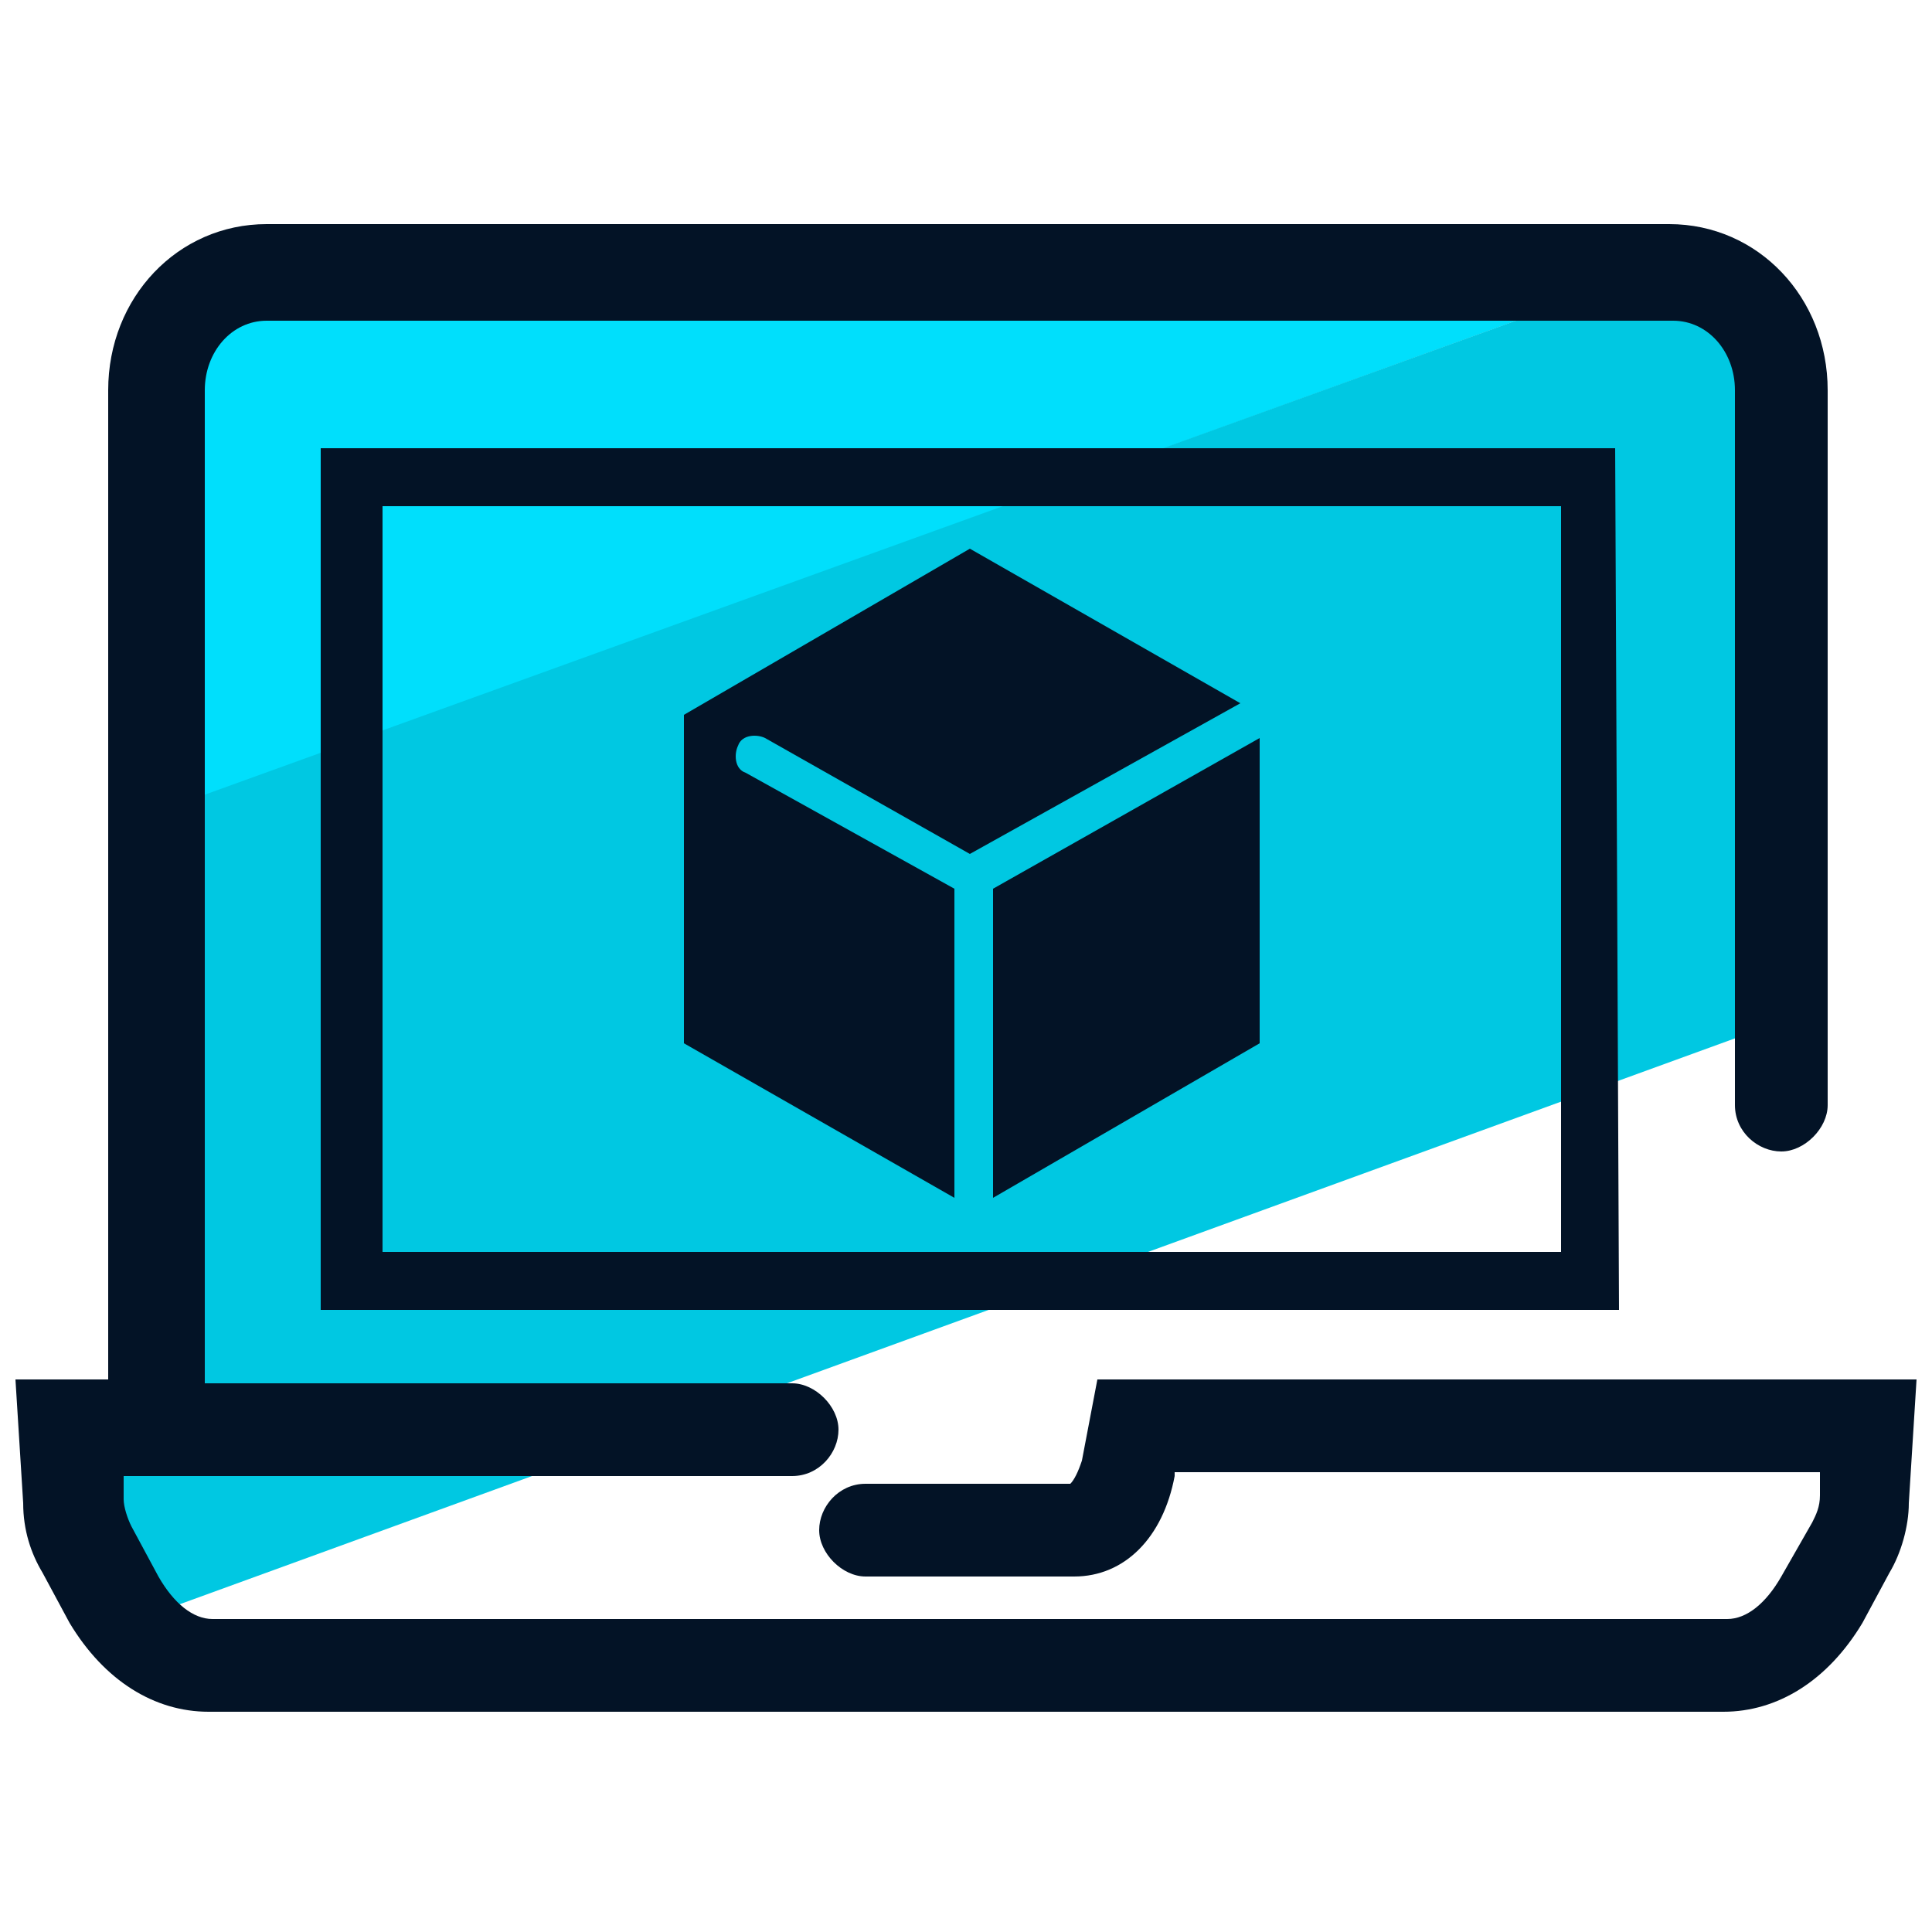
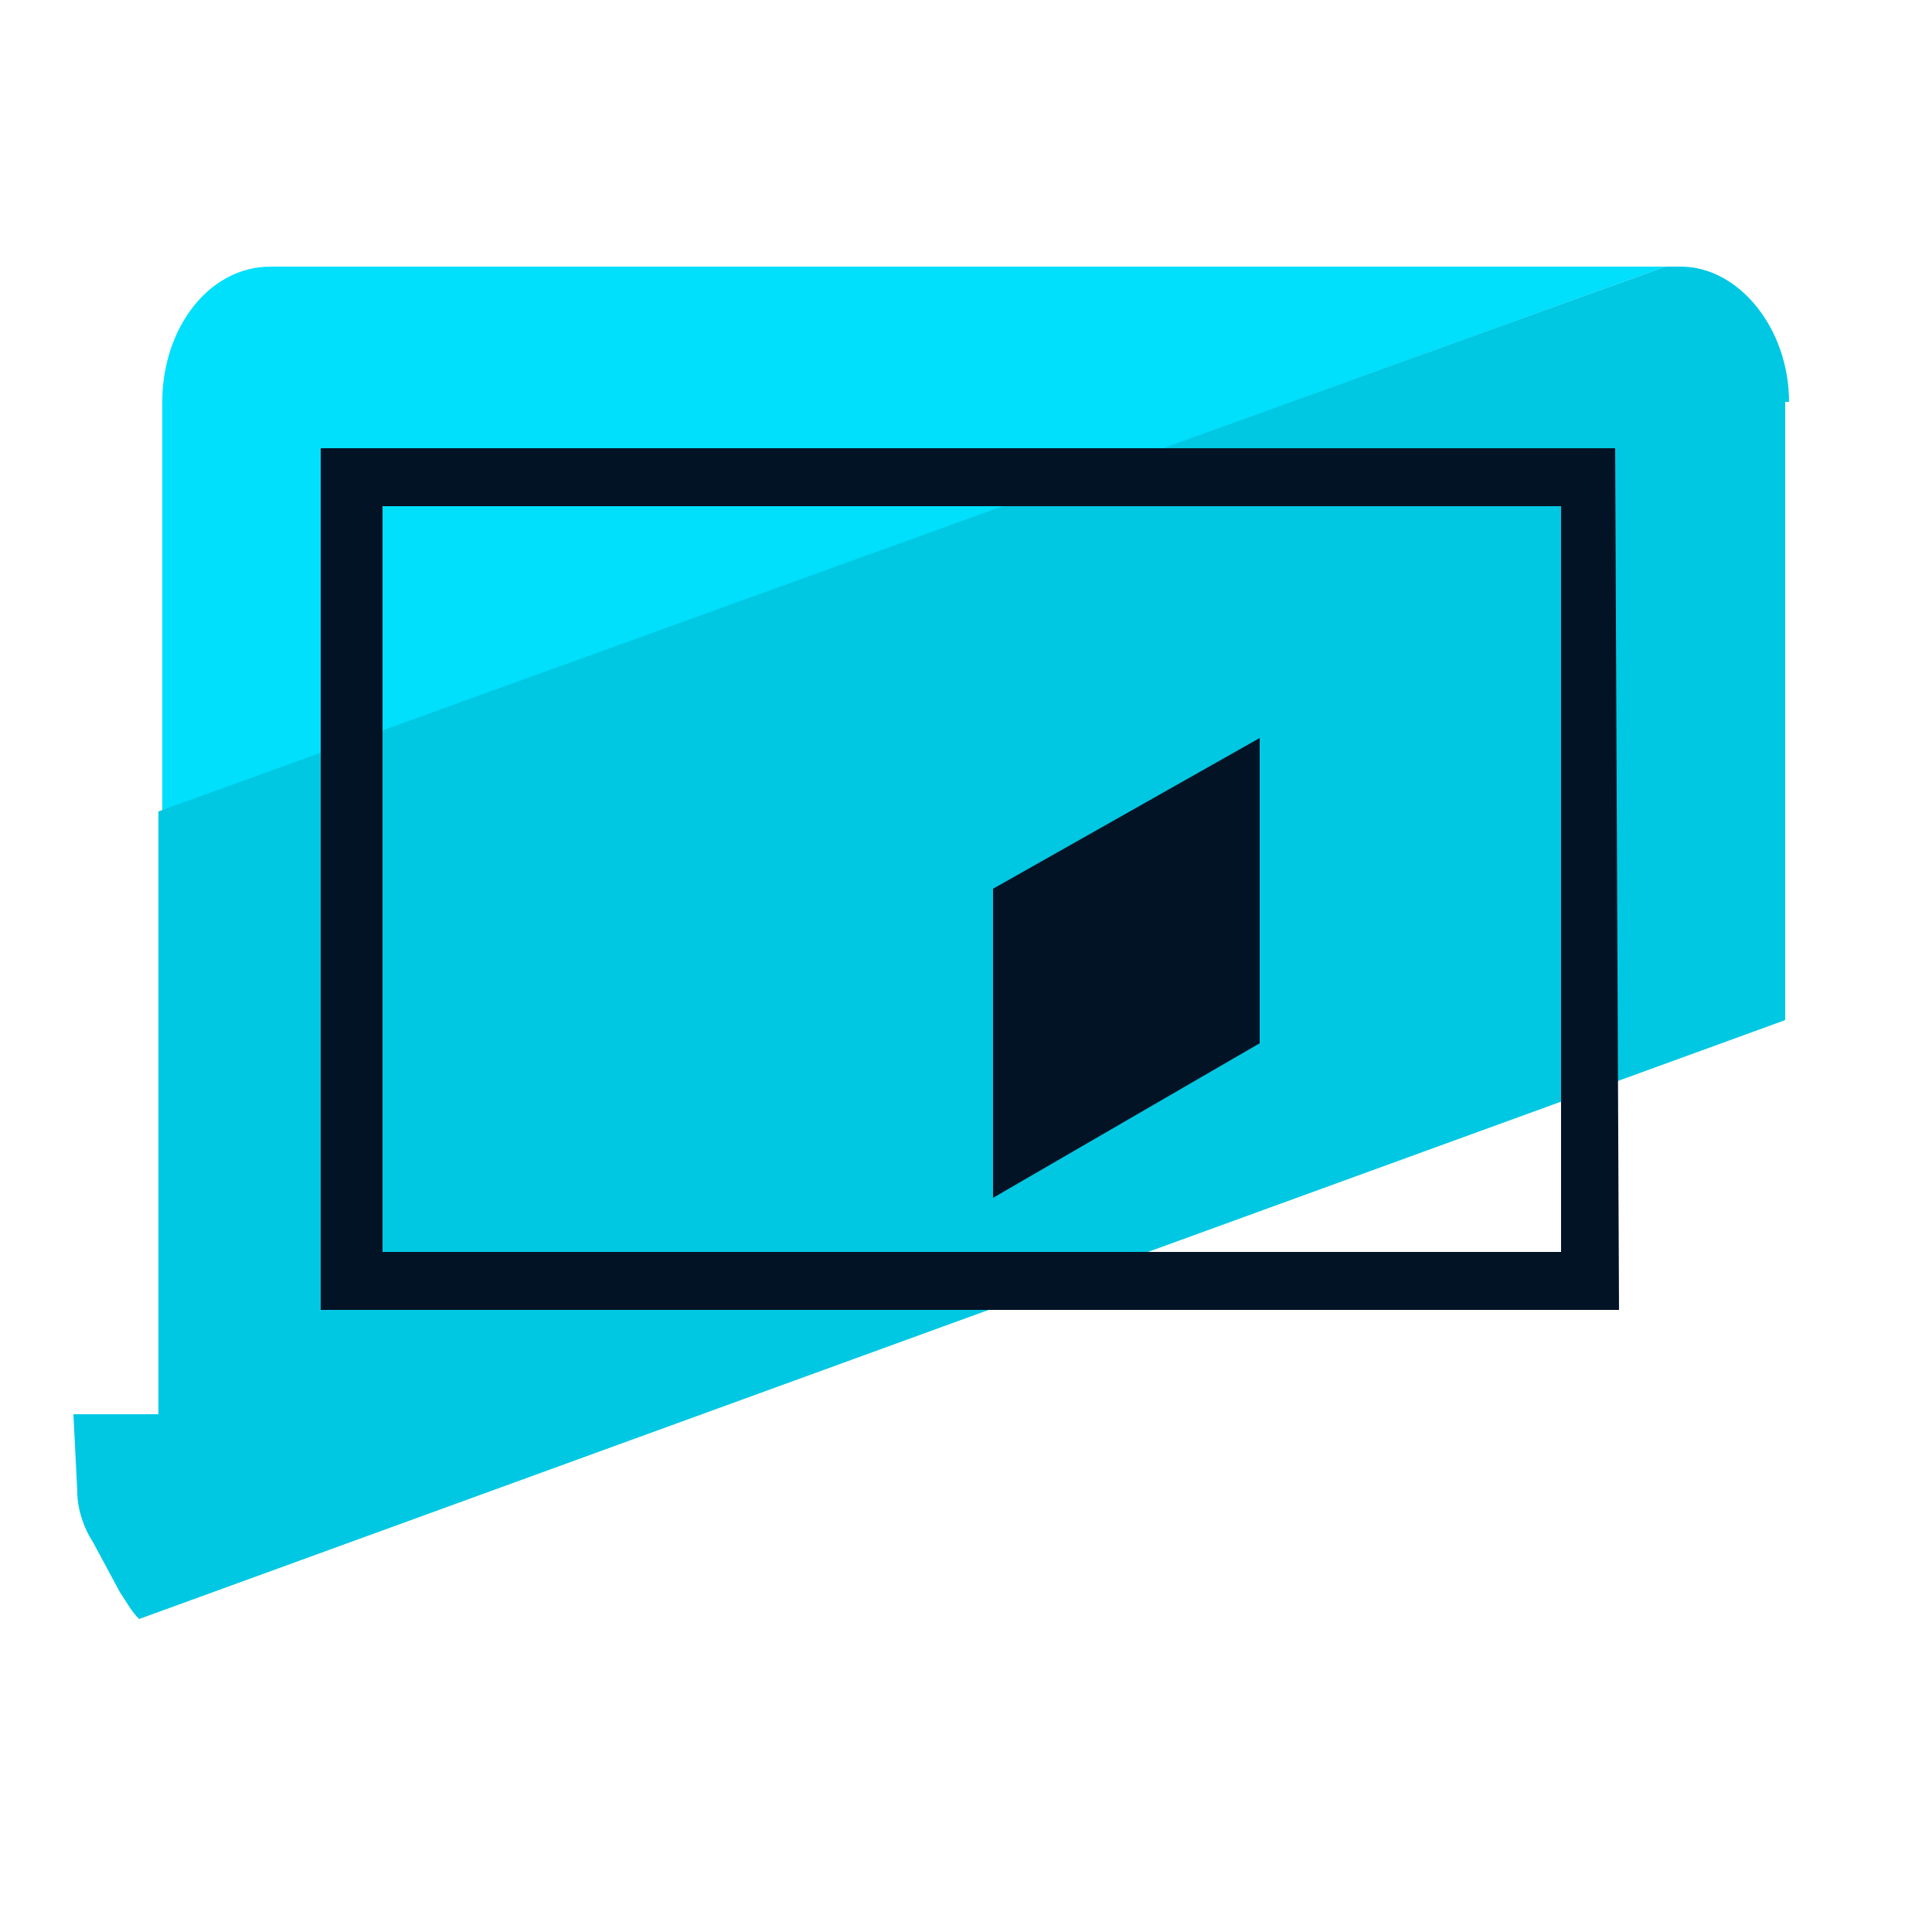
<svg xmlns="http://www.w3.org/2000/svg" id="Layer_1" x="0" y="0" version="1.1" viewBox="0 0 50 50" xml:space="preserve">
  <style>.st3{fill:#031326}</style>
  <path fill="#00dffc" d="M7 6.9c-1.6 0-2.8 1.6-2.8 3.5V21L43.1 6.9H7z" />
  <path fill="#00c8e2" d="M46.3 10.4c0-1.9-1.3-3.5-2.8-3.5h-.4L4.1 21v15.6H1.9l.1 2c0 .5.2 1 .4 1.3l.7 1.3c.2.3.3.5.5.7l42.6-15.5v-16h.1z" />
  <path d="M41.9 33.9H8.3V11.6h33.5l.1 22.3zm-32-1.5h30.5V13.1H9.9v19.3z" class="st3" />
-   <path d="M28.4 35.7l-.4 2.1c-.1.3-.2.5-.3.6h-5.3c-.7 0-1.2.6-1.2 1.2s.6 1.2 1.2 1.2h5.4c1.3 0 2.3-1 2.6-2.6v-.1h16.7v.6c0 .3-.1.5-.2.7l-.8 1.4c-.4.7-.9 1.1-1.4 1.1H5.5c-.5 0-1-.4-1.4-1.1l-.7-1.3c-.1-.2-.2-.5-.2-.7v-.6h17.3c.7 0 1.2-.6 1.2-1.2s-.6-1.2-1.2-1.2H5.3V10.1c0-1 .7-1.8 1.6-1.8h36.4c.9 0 1.6.8 1.6 1.8v18.5c0 .7.6 1.2 1.2 1.2s1.2-.6 1.2-1.2V10.1c0-2.4-1.8-4.3-4.1-4.3H6.9c-2.3 0-4.1 1.9-4.1 4.3v25.6H.4l.2 3.2c0 .7.2 1.3.5 1.8l.7 1.3c.9 1.5 2.2 2.3 3.6 2.3h39.2c1.4 0 2.7-.8 3.6-2.3l.7-1.3c.3-.5.5-1.2.5-1.8l.2-3.2H28.4z" class="st3" />
  <path d="M25.7 31l6.9-4v-7.9L25.7 23z" class="st3" />
-   <path d="M19.3 20c-.3-.1-.3-.5-.2-.7.1-.3.5-.3.7-.2l5.3 3 7-3.9-7-4-7.4 4.3V27l7 4v-8l-5.4-3z" class="st3" />
</svg>